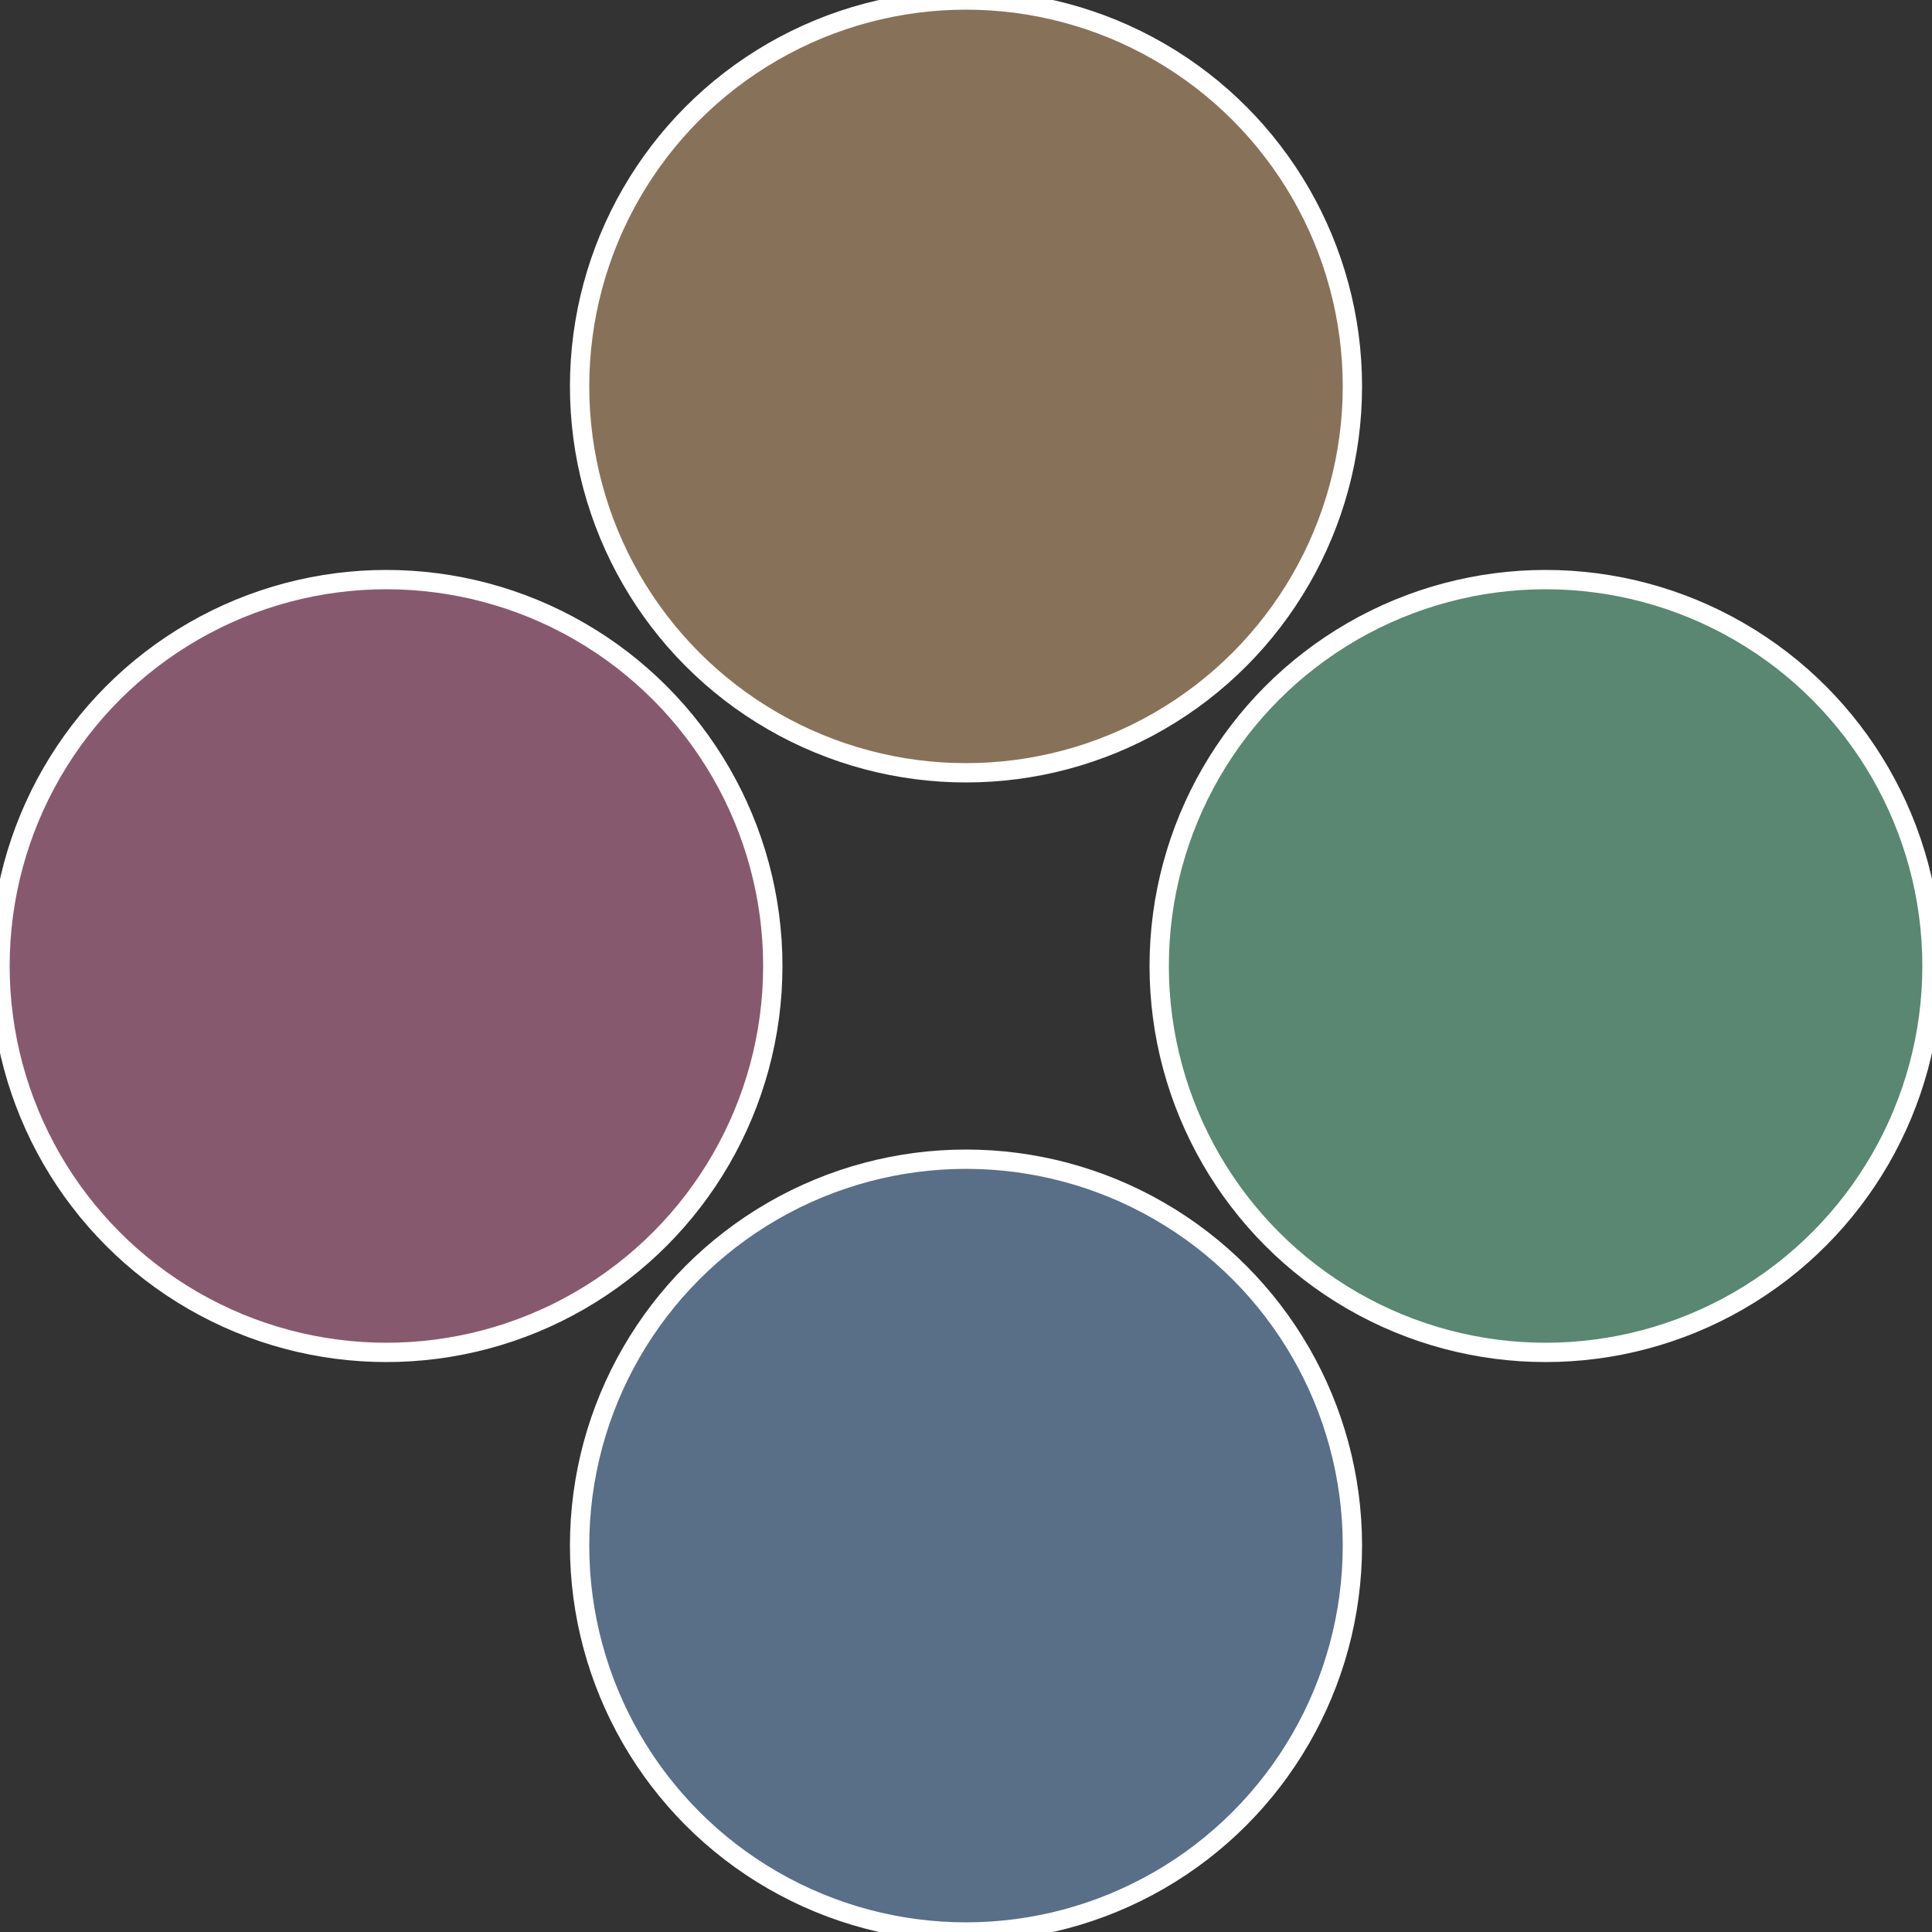
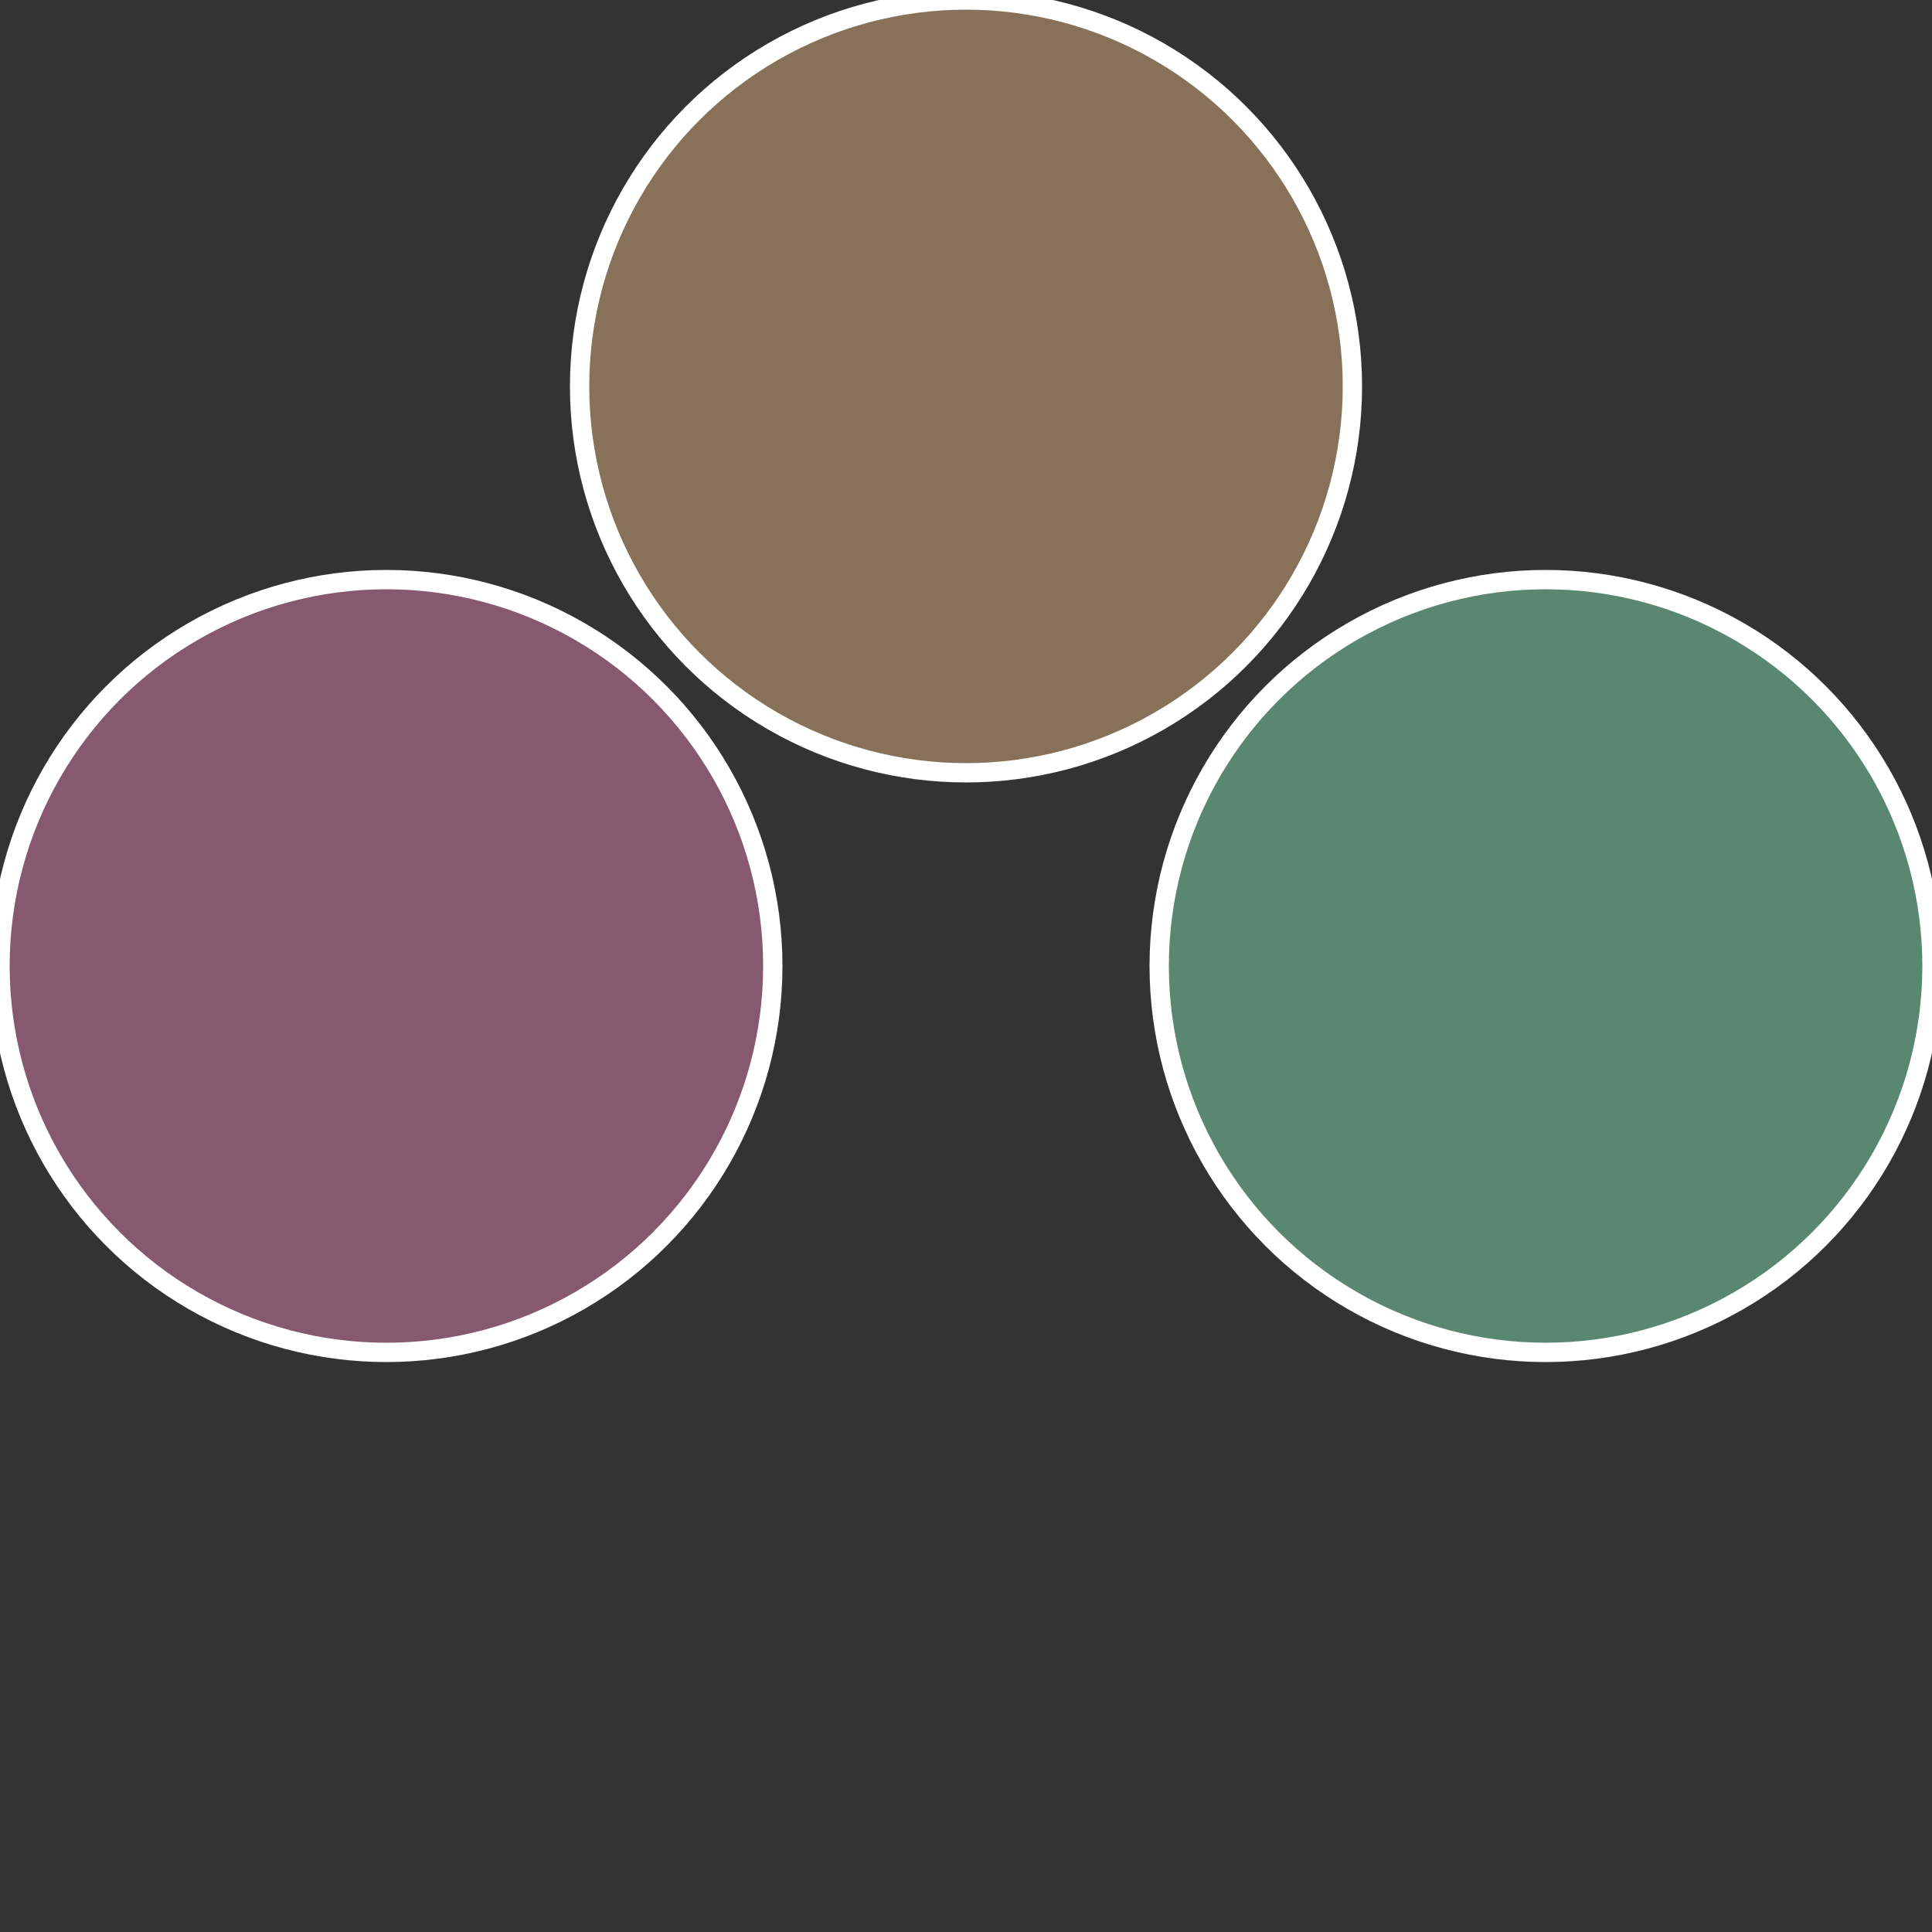
<svg xmlns="http://www.w3.org/2000/svg" width="500" height="500" viewBox="-1 -1 2 2">
  <rect x="-1" y="-1" width="2" height="2" fill="#333333" stroke="none" />
  <circle cx="0.6" cy="0" r="0.4" fill="#598772" stroke="#fff" stroke-width="1%" />
-   <circle cx="3.6739403974421E-17" cy="0.6" r="0.4" fill="#596e87" stroke="#fff" stroke-width="1%" />
  <circle cx="-0.6" cy="7.3478807948841E-17" r="0.4" fill="#87596e" stroke="#fff" stroke-width="1%" />
  <circle cx="-1.1021821192326E-16" cy="-0.6" r="0.4" fill="#877259" stroke="#fff" stroke-width="1%" />
</svg>